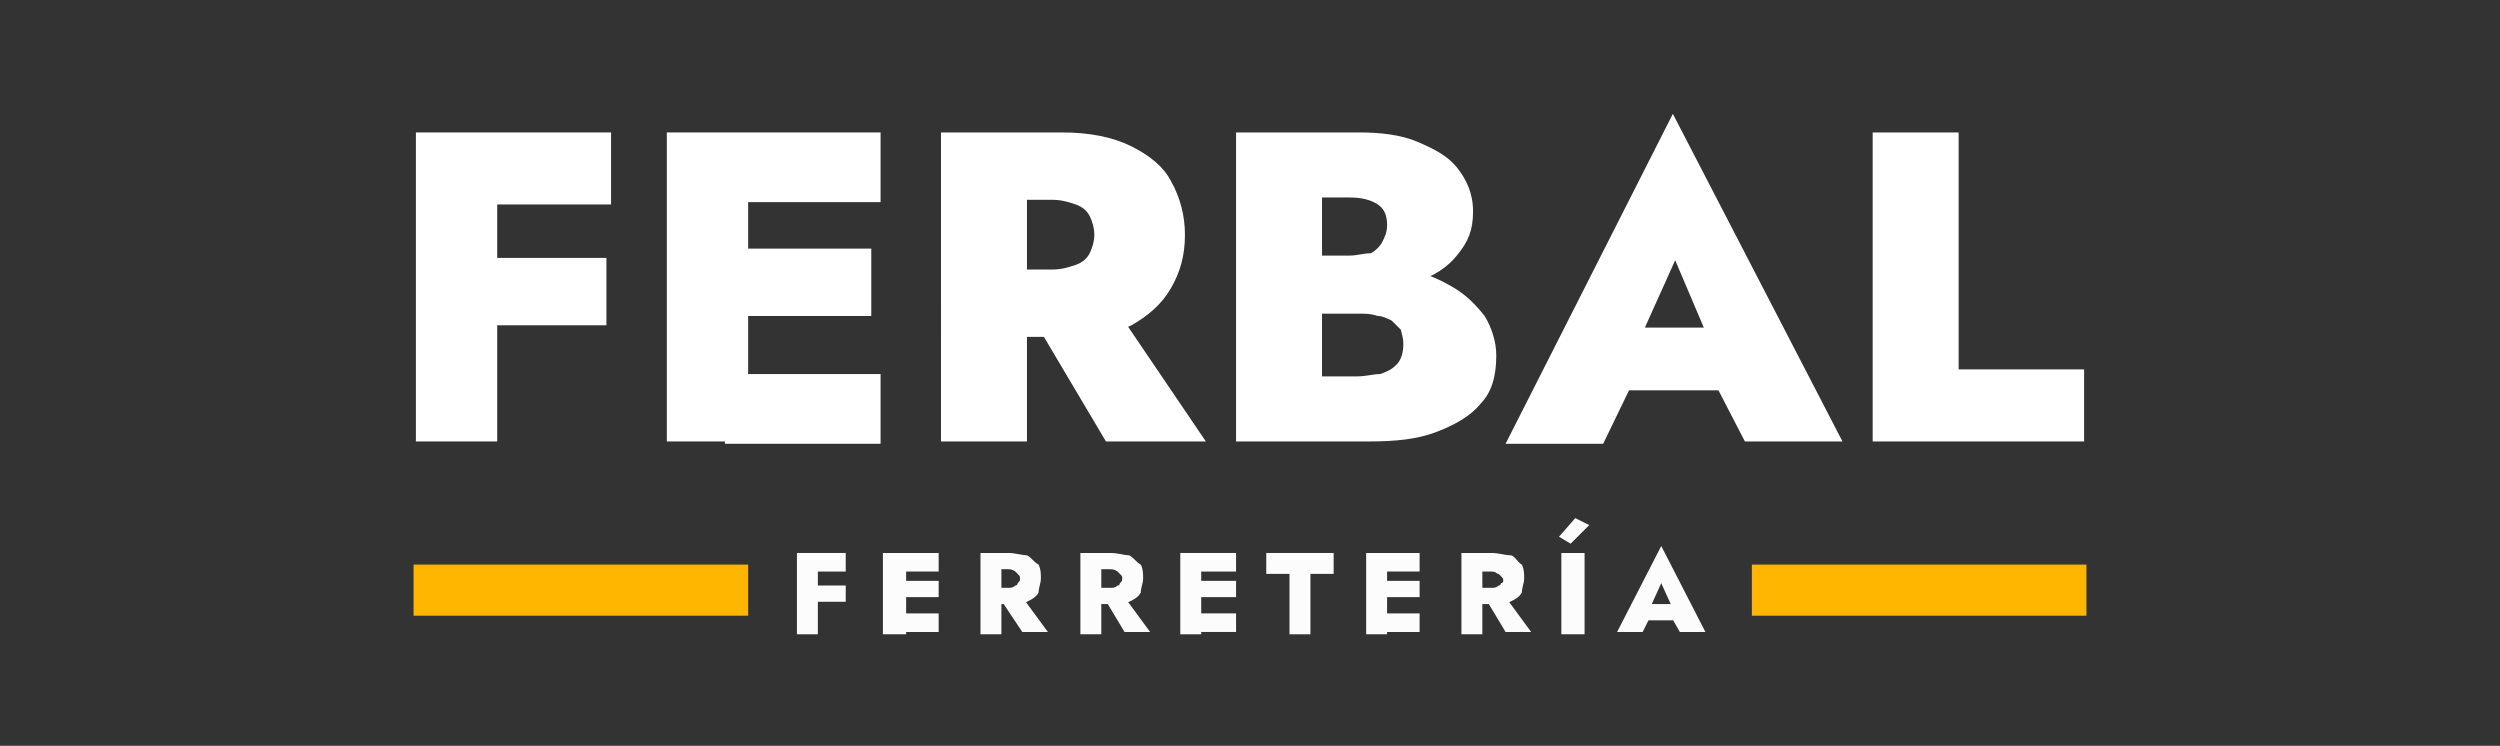
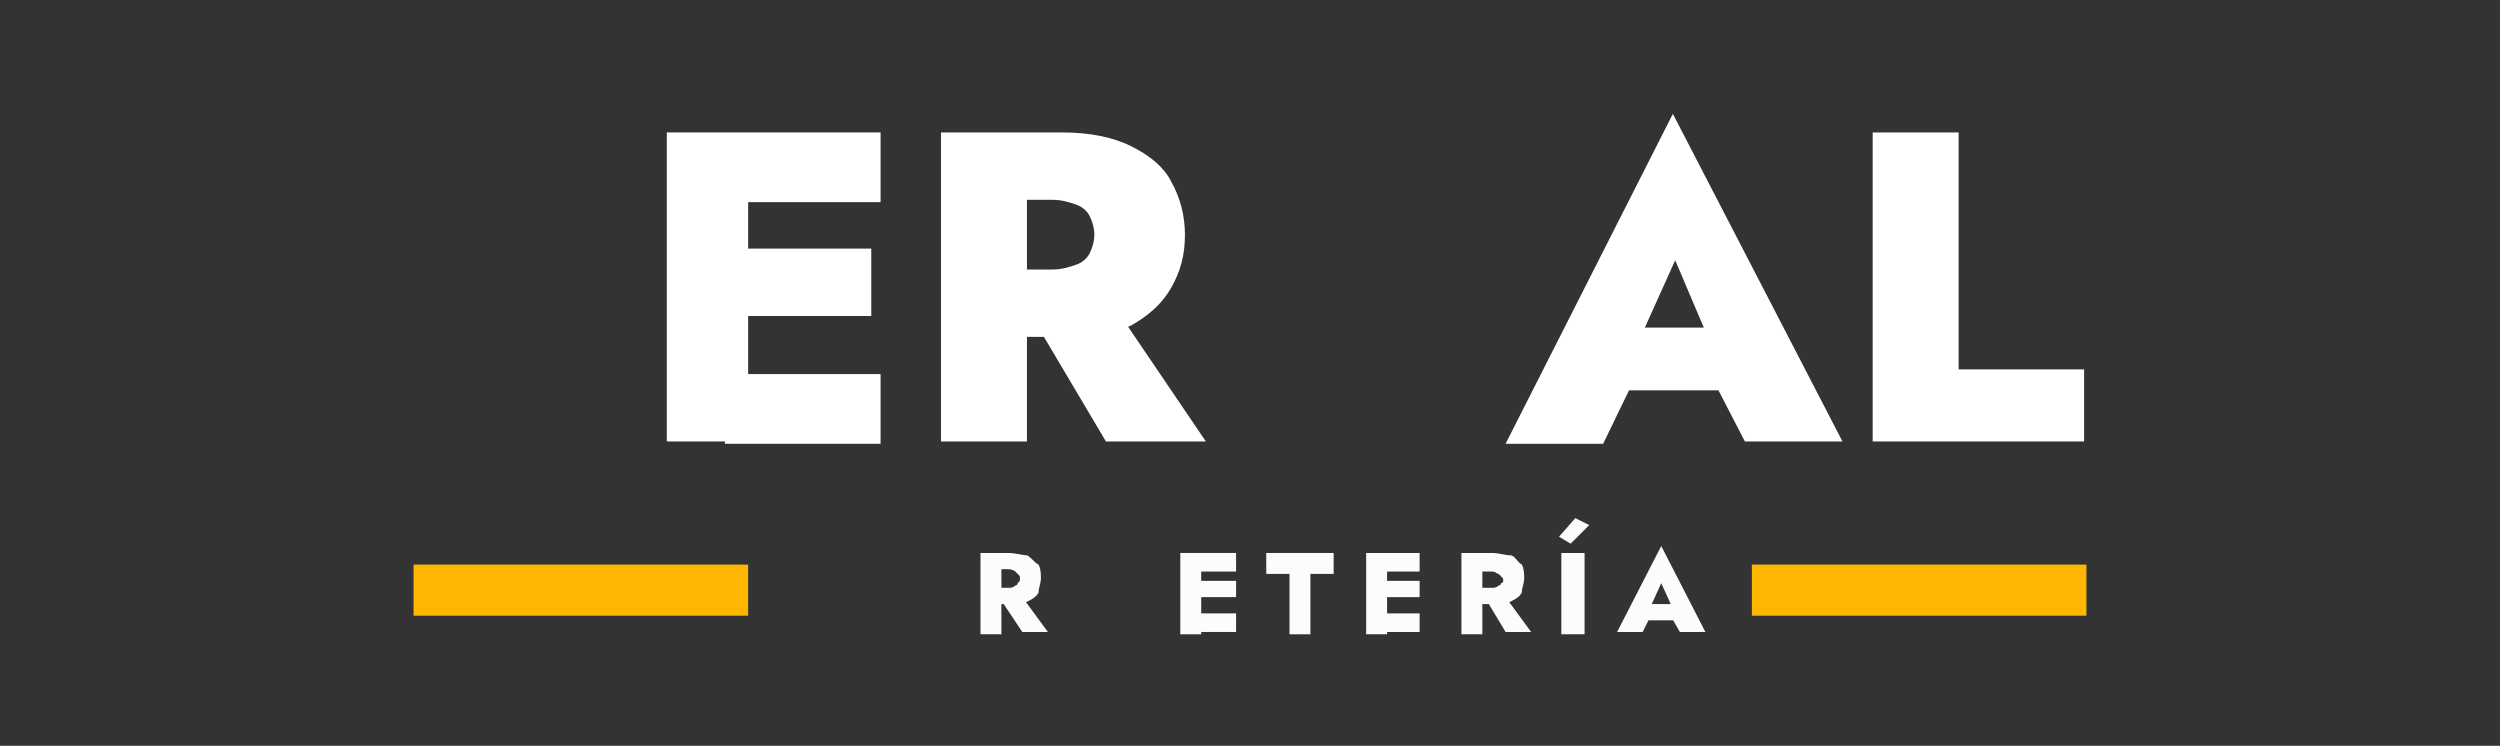
<svg xmlns="http://www.w3.org/2000/svg" version="1.1" id="Capa_1" x="0px" y="0px" viewBox="0 0 107.6 32.1" style="enable-background:new 0 0 107.6 32.1;" xml:space="preserve">
  <rect x="0" y="0" width="107.6" height="32.1" fill="#333333" stroke="none" />
  <style type="text/css">
	.st0{fill:#FFFFFF;}
	.st1{fill:#FFB600;}
	.st2{fill:#FCFCFC;}
</style>
  <g>
    <g>
-       <path class="st0" d="M21.4,5.7V19h-3.5V5.7H21.4z M20.4,5.7h5.9v3.1h-5.9V5.7z M20.4,11.1h5.7v2.9h-5.7V11.1z" />
      <path class="st0" d="M32.2,5.7V19h-3.5V5.7H32.2z M31.2,5.7h6.7v3h-6.7V5.7z M31.2,10.7h6.3v2.9h-6.3V10.7z M31.2,16.1h6.7v3h-6.7    V16.1z" />
      <path class="st0" d="M44.2,5.7V19h-3.7V5.7H44.2z M42.8,5.7h2.9c1.2,0,2.2,0.2,3,0.6c0.8,0.4,1.4,0.9,1.7,1.5    c0.4,0.7,0.6,1.5,0.6,2.3c0,0.9-0.2,1.6-0.6,2.3c-0.4,0.7-1,1.2-1.7,1.6c-0.8,0.4-1.8,0.5-3,0.5h-2.9v-2.9h2.5    c0.4,0,0.7-0.1,1-0.2c0.3-0.1,0.5-0.3,0.6-0.5c0.1-0.2,0.2-0.5,0.2-0.8c0-0.3-0.1-0.6-0.2-0.8c-0.1-0.2-0.3-0.4-0.6-0.5    c-0.3-0.1-0.6-0.2-1-0.2h-2.5V5.7z M47.9,13.1l4,5.9h-4.3l-3.5-5.9C44.1,13.1,47.9,13.1,47.9,13.1z" />
-       <path class="st0" d="M56,11h2.1c0.3,0,0.6-0.1,0.9-0.1c0.2-0.1,0.4-0.3,0.5-0.5c0.1-0.2,0.2-0.4,0.2-0.7c0-0.4-0.1-0.7-0.4-0.9    c-0.3-0.2-0.7-0.3-1.2-0.3h-1.2v7.7h1.5c0.4,0,0.7-0.1,1-0.1c0.3-0.1,0.5-0.2,0.7-0.4c0.2-0.2,0.3-0.5,0.3-0.9    c0-0.3-0.1-0.5-0.1-0.6c-0.1-0.1-0.3-0.3-0.4-0.4c-0.2-0.1-0.4-0.2-0.6-0.2c-0.3-0.1-0.5-0.1-0.8-0.1h-2.5v-2H59    c0.7,0,1.3,0.1,1.9,0.2c0.6,0.1,1.2,0.4,1.7,0.7c0.5,0.3,0.9,0.7,1.3,1.2c0.3,0.5,0.5,1.1,0.5,1.7c0,0.9-0.2,1.6-0.7,2.1    c-0.4,0.5-1.1,0.9-1.9,1.2c-0.8,0.3-1.7,0.4-2.9,0.4h-5.7V5.7h5.3c0.9,0,1.8,0.1,2.5,0.4c0.7,0.3,1.3,0.6,1.7,1.1    c0.4,0.5,0.7,1.1,0.7,1.9s-0.2,1.3-0.7,1.9c-0.4,0.5-1,0.9-1.7,1.1c-0.7,0.3-1.6,0.4-2.5,0.4H56C56,12.5,56,11,56,11z" />
      <path class="st0" d="M70.3,15.2l0.2,0.8L69,19.1h-4.2L72,4.9L79.3,19h-4.2l-1.5-2.9l0.2-0.9l-1.7-4L70.3,15.2z M68.6,14.1h6.8    l0.1,2.7h-6.9L68.6,14.1z" />
      <path class="st0" d="M84.3,5.7v10.2h5.4V19h-9.1V5.7H84.3z" />
    </g>
    <rect x="17.8" y="24.3" class="st1" width="14.4" height="2.2" />
    <rect x="75.4" y="24.3" class="st1" width="14.4" height="2.2" />
    <g>
-       <path class="st2" d="M35.2,23.8v3.5h-0.9v-3.5H35.2z M34.9,23.8h1.5v0.8h-1.5V23.8z M34.9,25.2h1.5v0.7h-1.5V25.2z" />
-       <path class="st2" d="M39,23.8v3.5H38v-3.5H39z M38.7,23.8h1.7v0.8h-1.7C38.7,24.6,38.7,23.8,38.7,23.8z M38.7,25h1.7v0.7h-1.7V25z     M38.7,26.4h1.7v0.8h-1.7C38.7,27.2,38.7,26.4,38.7,26.4z" />
      <path class="st2" d="M43.1,23.8v3.5h-0.9v-3.5H43.1z M42.7,23.8h0.7c0.3,0,0.6,0.1,0.8,0.1c0.2,0.1,0.3,0.3,0.5,0.4    c0.1,0.2,0.1,0.4,0.1,0.6s-0.1,0.4-0.1,0.6c-0.1,0.2-0.3,0.3-0.5,0.4C44,26,43.8,26,43.4,26h-0.7v-0.7h0.7c0.1,0,0.2,0,0.3-0.1    c0.1,0,0.1-0.1,0.1-0.1c0.1-0.1,0.1-0.1,0.1-0.2c0-0.1,0-0.1-0.1-0.2c-0.1-0.1-0.1-0.1-0.1-0.1s-0.1-0.1-0.3-0.1h-0.7V23.8z     M44,25.7l1.1,1.5H44L43,25.7C43,25.7,44,25.7,44,25.7z" />
-       <path class="st2" d="M47.4,23.8v3.5h-0.9v-3.5H47.4z M47.1,23.8h0.7c0.3,0,0.6,0.1,0.8,0.1c0.2,0.1,0.3,0.3,0.5,0.4    c0.1,0.2,0.1,0.4,0.1,0.6s-0.1,0.4-0.1,0.6c-0.1,0.2-0.3,0.3-0.5,0.4C48.4,26,48.1,26,47.8,26h-0.7v-0.7h0.7c0.1,0,0.2,0,0.3-0.1    c0.1,0,0.1-0.1,0.1-0.1c0.1-0.1,0.1-0.1,0.1-0.2c0-0.1,0-0.1-0.1-0.2c-0.1-0.1-0.1-0.1-0.1-0.1s-0.1-0.1-0.3-0.1h-0.7V23.8z     M48.4,25.7l1.1,1.5h-1.1l-0.9-1.5C47.4,25.7,48.4,25.7,48.4,25.7z" />
      <path class="st2" d="M51.7,23.8v3.5h-0.9v-3.5H51.7z M51.5,23.8h1.7v0.8h-1.7V23.8z M51.5,25h1.7v0.7h-1.7V25z M51.5,26.4h1.7v0.8    h-1.7V26.4z" />
      <path class="st2" d="M54.5,23.8h2.9v0.9h-1v2.6h-0.9v-2.6h-1V23.8z" />
      <path class="st2" d="M59.7,23.8v3.5h-0.9v-3.5H59.7z M59.4,23.8h1.7v0.8h-1.7C59.4,24.6,59.4,23.8,59.4,23.8z M59.4,25h1.7v0.7    h-1.7C59.4,25.8,59.4,25,59.4,25z M59.4,26.4h1.7v0.8h-1.7C59.4,27.2,59.4,26.4,59.4,26.4z" />
      <path class="st2" d="M63.8,23.8v3.5h-0.9v-3.5H63.8z M63.5,23.8h0.7c0.3,0,0.6,0.1,0.8,0.1s0.3,0.3,0.5,0.4    c0.1,0.2,0.1,0.4,0.1,0.6s-0.1,0.4-0.1,0.6c-0.1,0.2-0.3,0.3-0.5,0.4C64.8,26,64.6,26,64.2,26h-0.7v-0.7h0.7c0.1,0,0.2,0,0.3-0.1    c0.1,0,0.1-0.1,0.1-0.1c0.1,0,0.1-0.1,0.1-0.1c0-0.1,0-0.1-0.1-0.2c-0.1-0.1-0.1-0.1-0.1-0.1c-0.1,0-0.1-0.1-0.3-0.1h-0.7V23.8z     M64.8,25.7l1.1,1.5h-1.1l-0.9-1.5C63.8,25.7,64.8,25.7,64.8,25.7z" />
      <path class="st2" d="M67.6,23.4l-0.5-0.3l0.7-0.8l0.6,0.3L67.6,23.4z M68.2,23.8v3.5h-1v-3.5H68.2z" />
      <path class="st2" d="M71,26.2l0.1,0.2l-0.4,0.8h-1.1l1.9-3.7l1.9,3.7h-1.1l-0.4-0.7l0.1-0.3l-0.5-1.1L71,26.2z M70.5,26h1.8v0.7    h-1.9L70.5,26z" />
    </g>
  </g>
</svg>